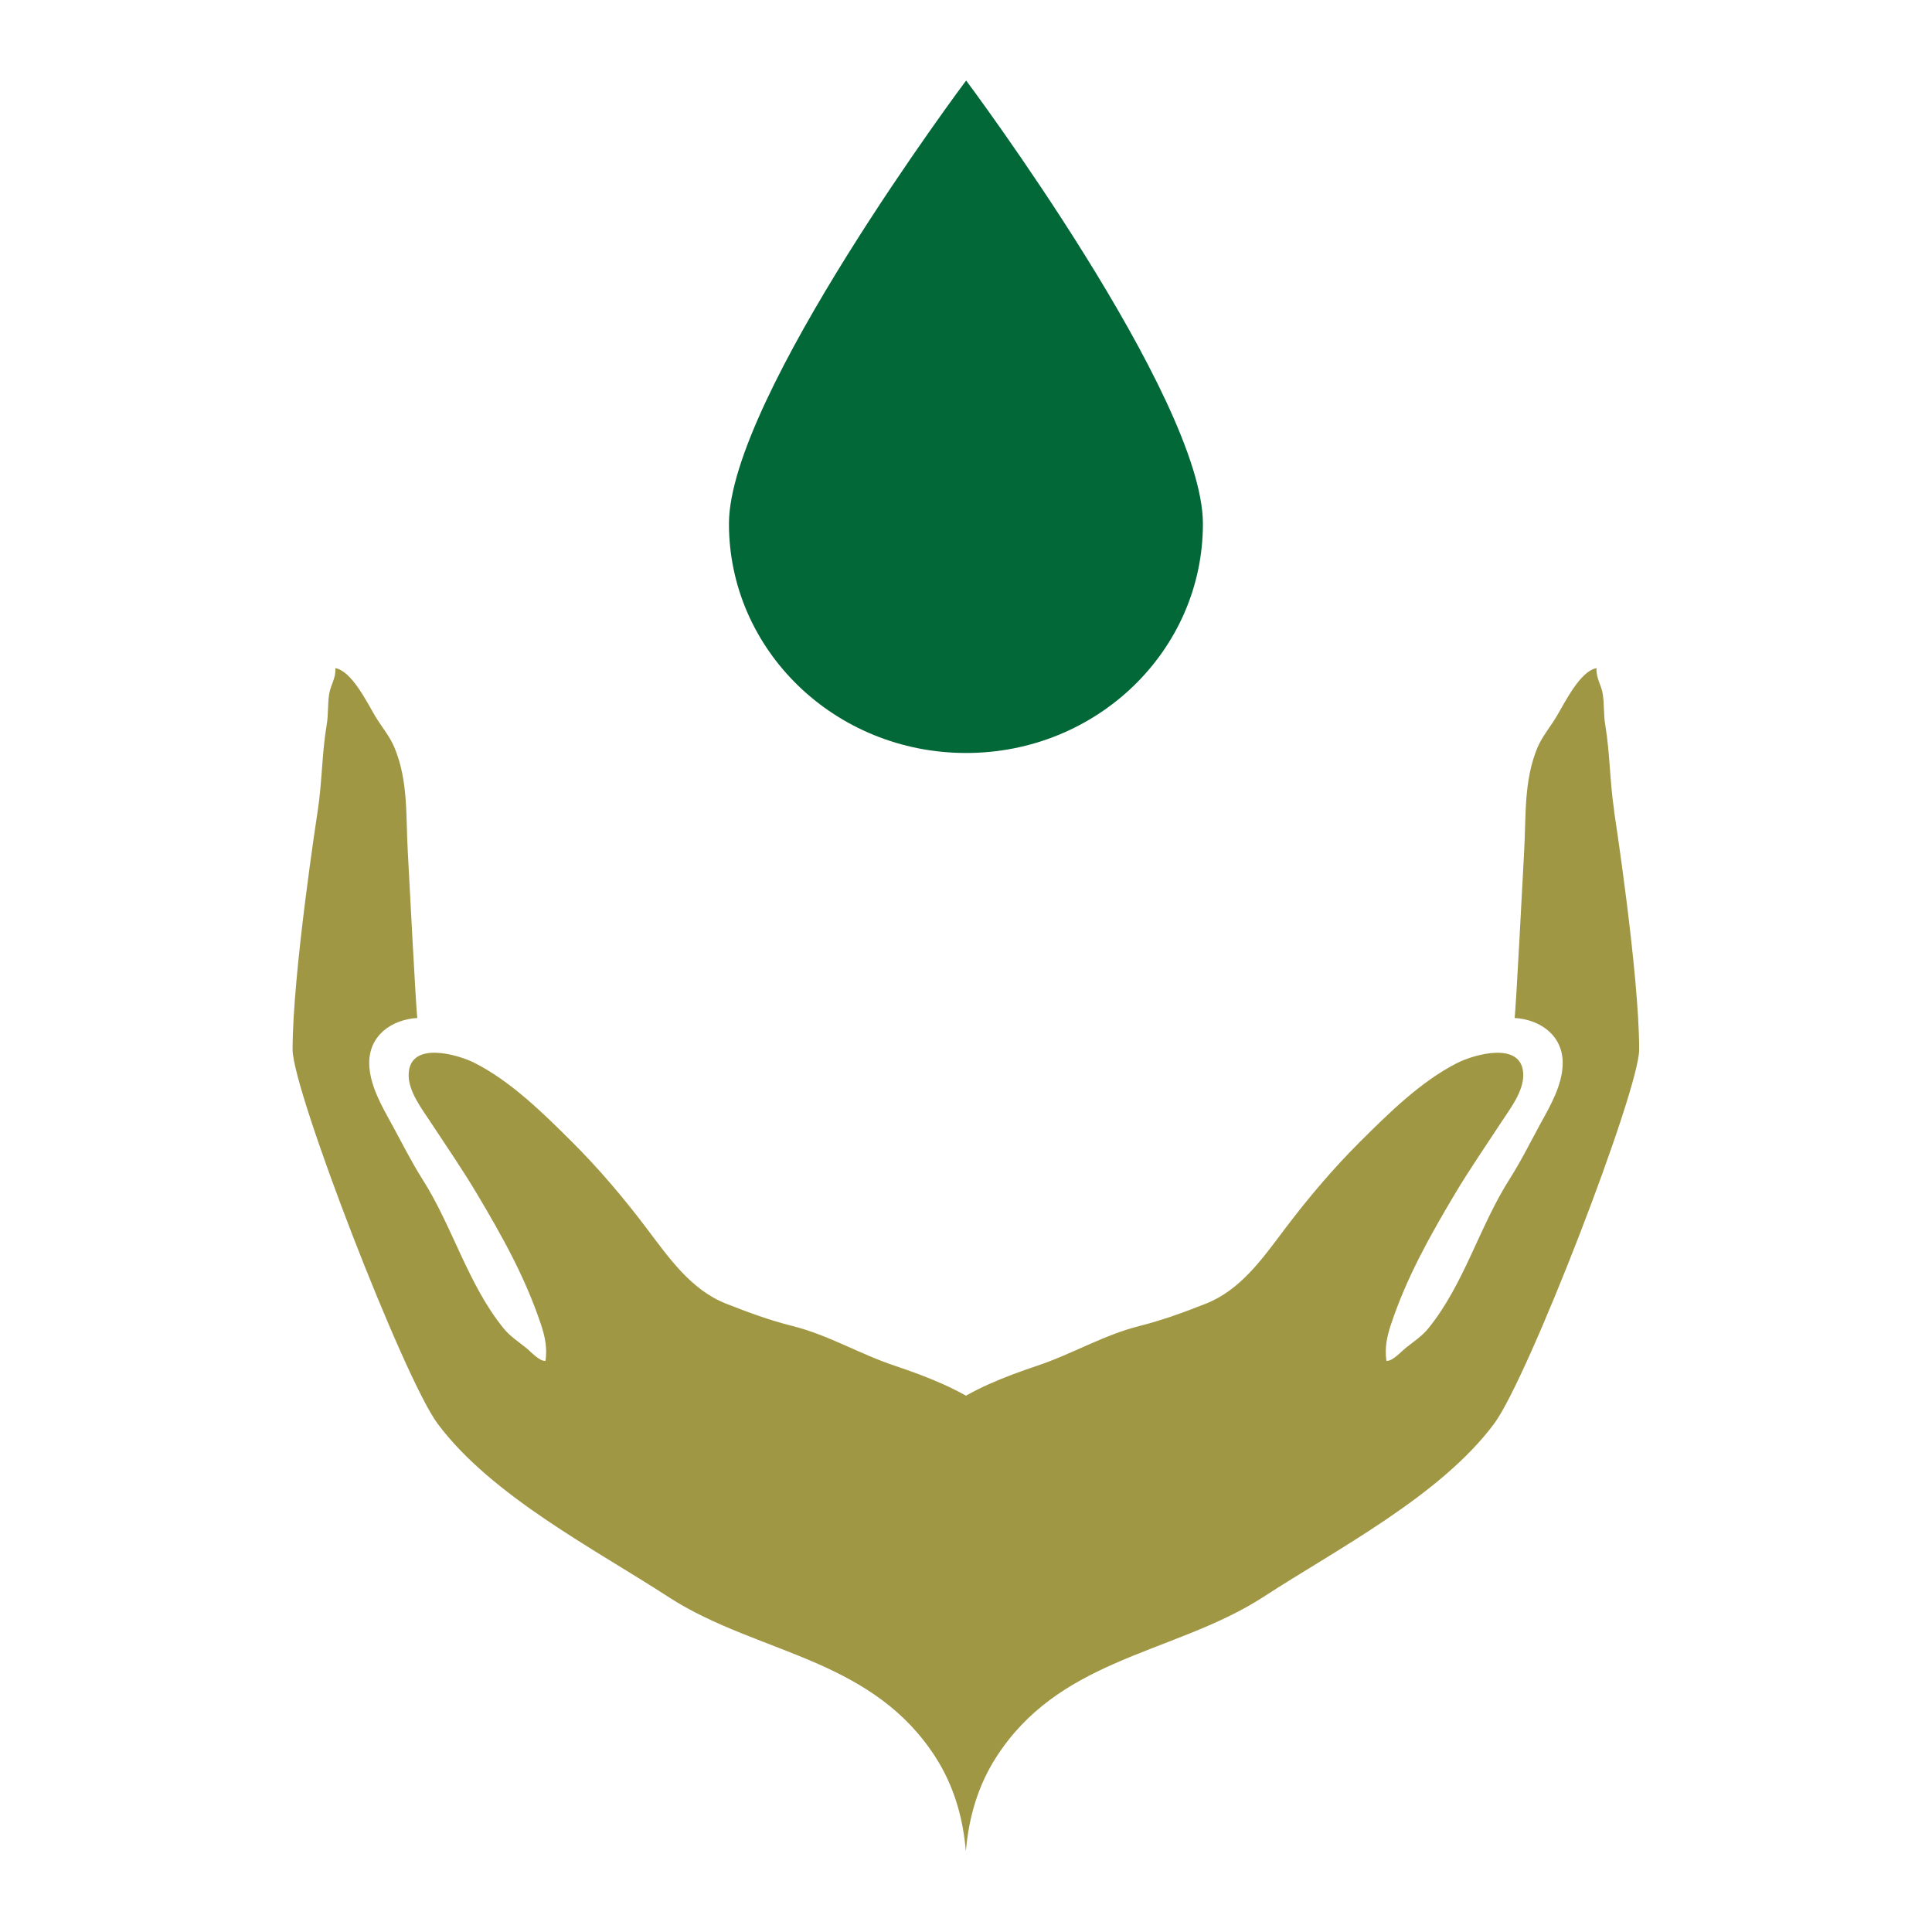
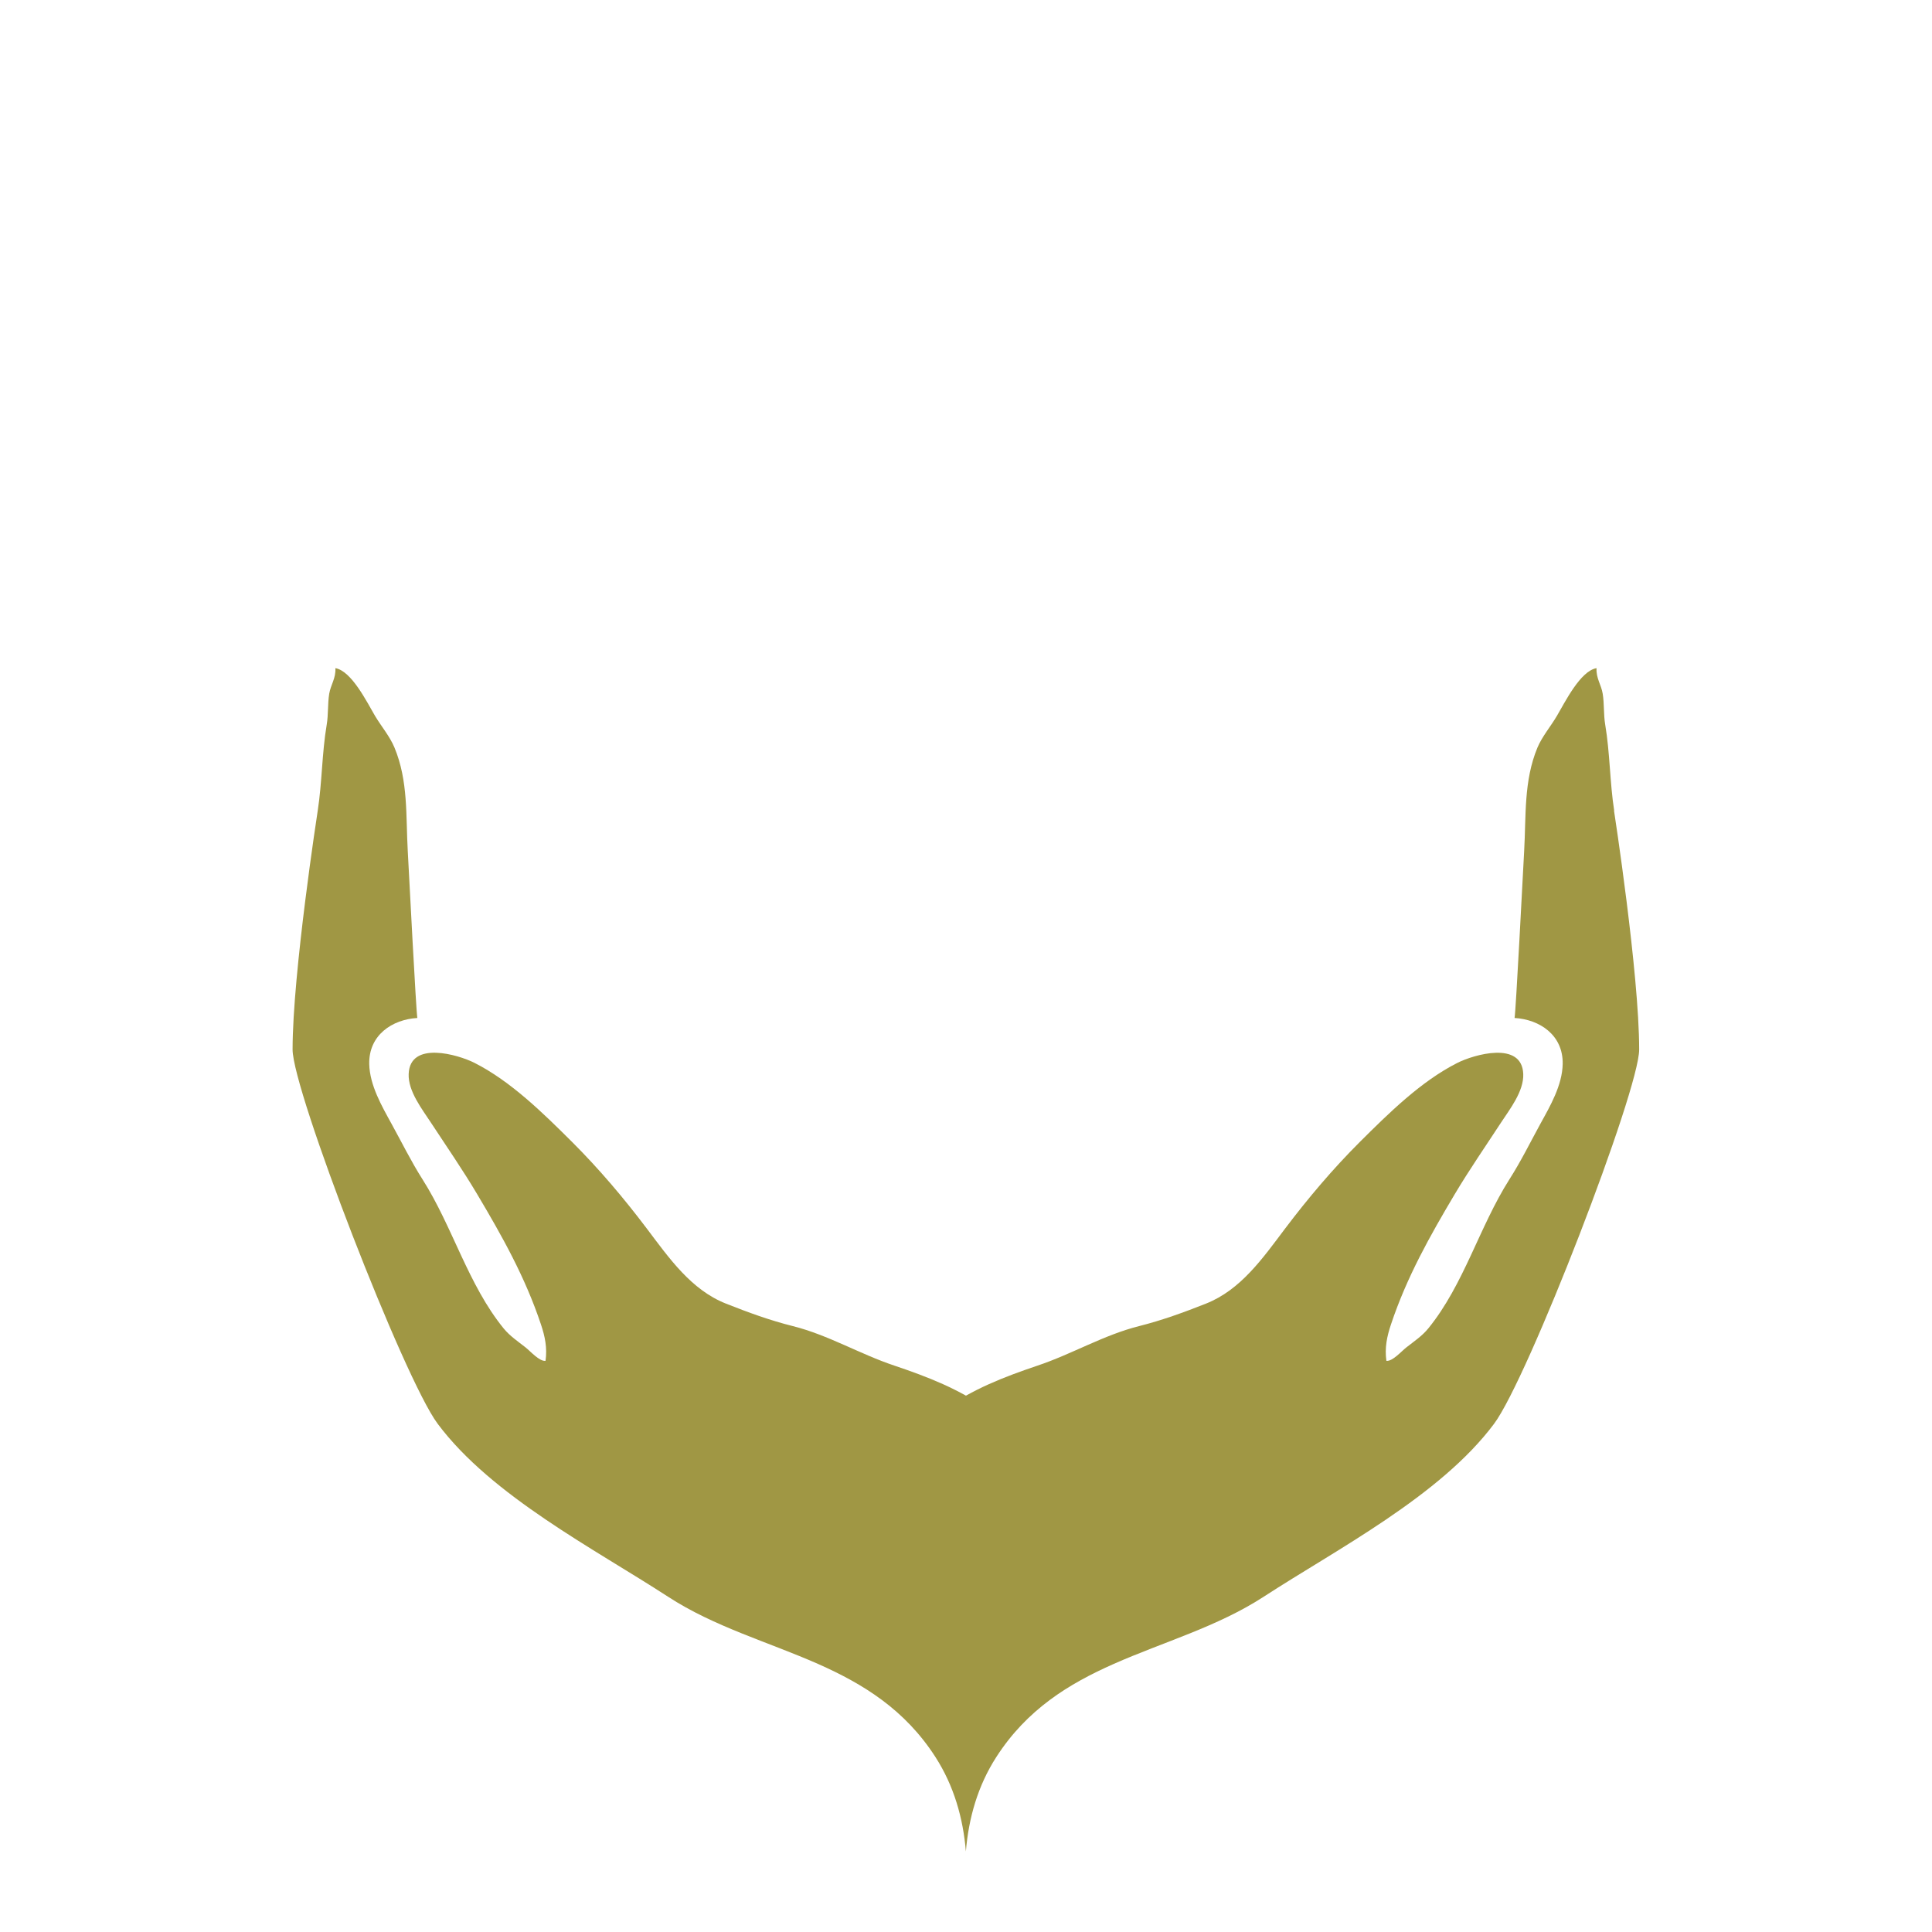
<svg xmlns="http://www.w3.org/2000/svg" id="katman_1" version="1.1" viewBox="0 0 425.2 425.2">
  <defs>
    <style>
      .st0 {
        fill: #a09744;
      }

      .st1 {
        fill: #026838;
      }
    </style>
  </defs>
  <path class="st0" d="M355.25,178.38c-.97-6.26-.91-12.6-1.97-18.89-.38-2.23-.19-4.57-.55-6.8-.32-1.99-1.48-3.41-1.36-5.64-3.56.6-6.93,7.47-8.71,10.48-1.33,2.28-3.25,4.53-4.29,6.99-3.05,7.34-2.49,15.03-2.93,22.8-.28,5.11-1.84,35.56-2.11,36.72,5.51.32,10.72,3.75,10.59,10.14-.09,4.66-2.75,9.24-4.88,13.1-2.27,4.15-4.3,8.29-6.83,12.25-6.66,10.49-10.01,23.16-17.86,32.82-1.37,1.69-3.13,2.85-4.82,4.18-1.12.87-3.06,3.12-4.41,2.97-.4-2.89.12-5.37,1.02-8.05,3.48-10.41,8.52-19.37,14.03-28.64,3.21-5.39,6.76-10.51,10.18-15.75,1.89-2.89,5.04-6.88,4.89-10.69-.28-7.39-10.91-4.25-14.47-2.46-8.01,4.04-15.11,11.06-21.52,17.44-5.91,5.9-11.35,12.33-16.43,19.05-4.94,6.56-9.77,13.48-17.4,16.5-4.85,1.92-9.65,3.67-14.68,4.94-7.86,1.97-14.81,6.18-22.46,8.73-3.56,1.2-7.16,2.5-10.64,4.06-1.72.77-3.4,1.61-5.05,2.53-1.65-.91-3.33-1.76-5.05-2.53-3.48-1.56-7.07-2.86-10.64-4.06-7.66-2.55-14.6-6.76-22.46-8.73-5.04-1.26-9.83-3.02-14.68-4.94-7.63-3.02-12.45-9.94-17.4-16.5-5.08-6.73-10.52-13.15-16.43-19.05-6.41-6.38-13.52-13.39-21.52-17.44-3.57-1.8-14.2-4.94-14.47,2.46-.15,3.8,3,7.79,4.89,10.69,3.43,5.23,6.97,10.35,10.18,15.75,5.51,9.27,10.55,18.23,14.03,28.64.9,2.67,1.42,5.17,1.02,8.05-1.34.16-3.29-2.08-4.41-2.97-1.69-1.33-3.44-2.49-4.82-4.18-7.85-9.66-11.19-22.33-17.86-32.82-2.51-3.95-4.54-8.1-6.83-12.25-2.12-3.86-4.77-8.44-4.88-13.1-.13-6.4,5.08-9.82,10.59-10.14-.27-1.16-1.83-31.61-2.11-36.72-.44-7.77.13-15.45-2.93-22.8-1.02-2.46-2.94-4.72-4.29-6.99-1.77-3.01-5.15-9.87-8.71-10.48.13,2.23-1.03,3.65-1.36,5.64-.36,2.24-.17,4.57-.55,6.8-1.06,6.29-1.01,12.63-1.97,18.89,0,0-5.54,35.76-5.54,52.6,0,9.03,24.47,72.4,31.94,82.38,11.86,15.89,34.66,27.62,50.66,38.03,10.21,6.65,22.06,9.96,33.06,14.82,9.86,4.37,19.08,10,25.82,20.48,4.07,6.33,6.1,13.45,6.7,20.78.6-7.34,2.63-14.47,6.7-20.78,6.74-10.48,15.95-16.11,25.82-20.48,11.02-4.88,22.85-8.18,33.06-14.82,16-10.41,38.8-22.14,50.66-38.03,7.47-9.98,31.95-73.36,31.94-82.38,0-16.83-5.54-52.59-5.54-52.6h0Z" />
-   <path class="st1" d="M212.63,165.72c28.79,0,52.11-22.54,52.11-50.45s-52.11-97.55-52.11-97.55c0,0-52.2,69.71-52.2,97.55s23.32,50.45,52.2,50.45h0Z" />
</svg>